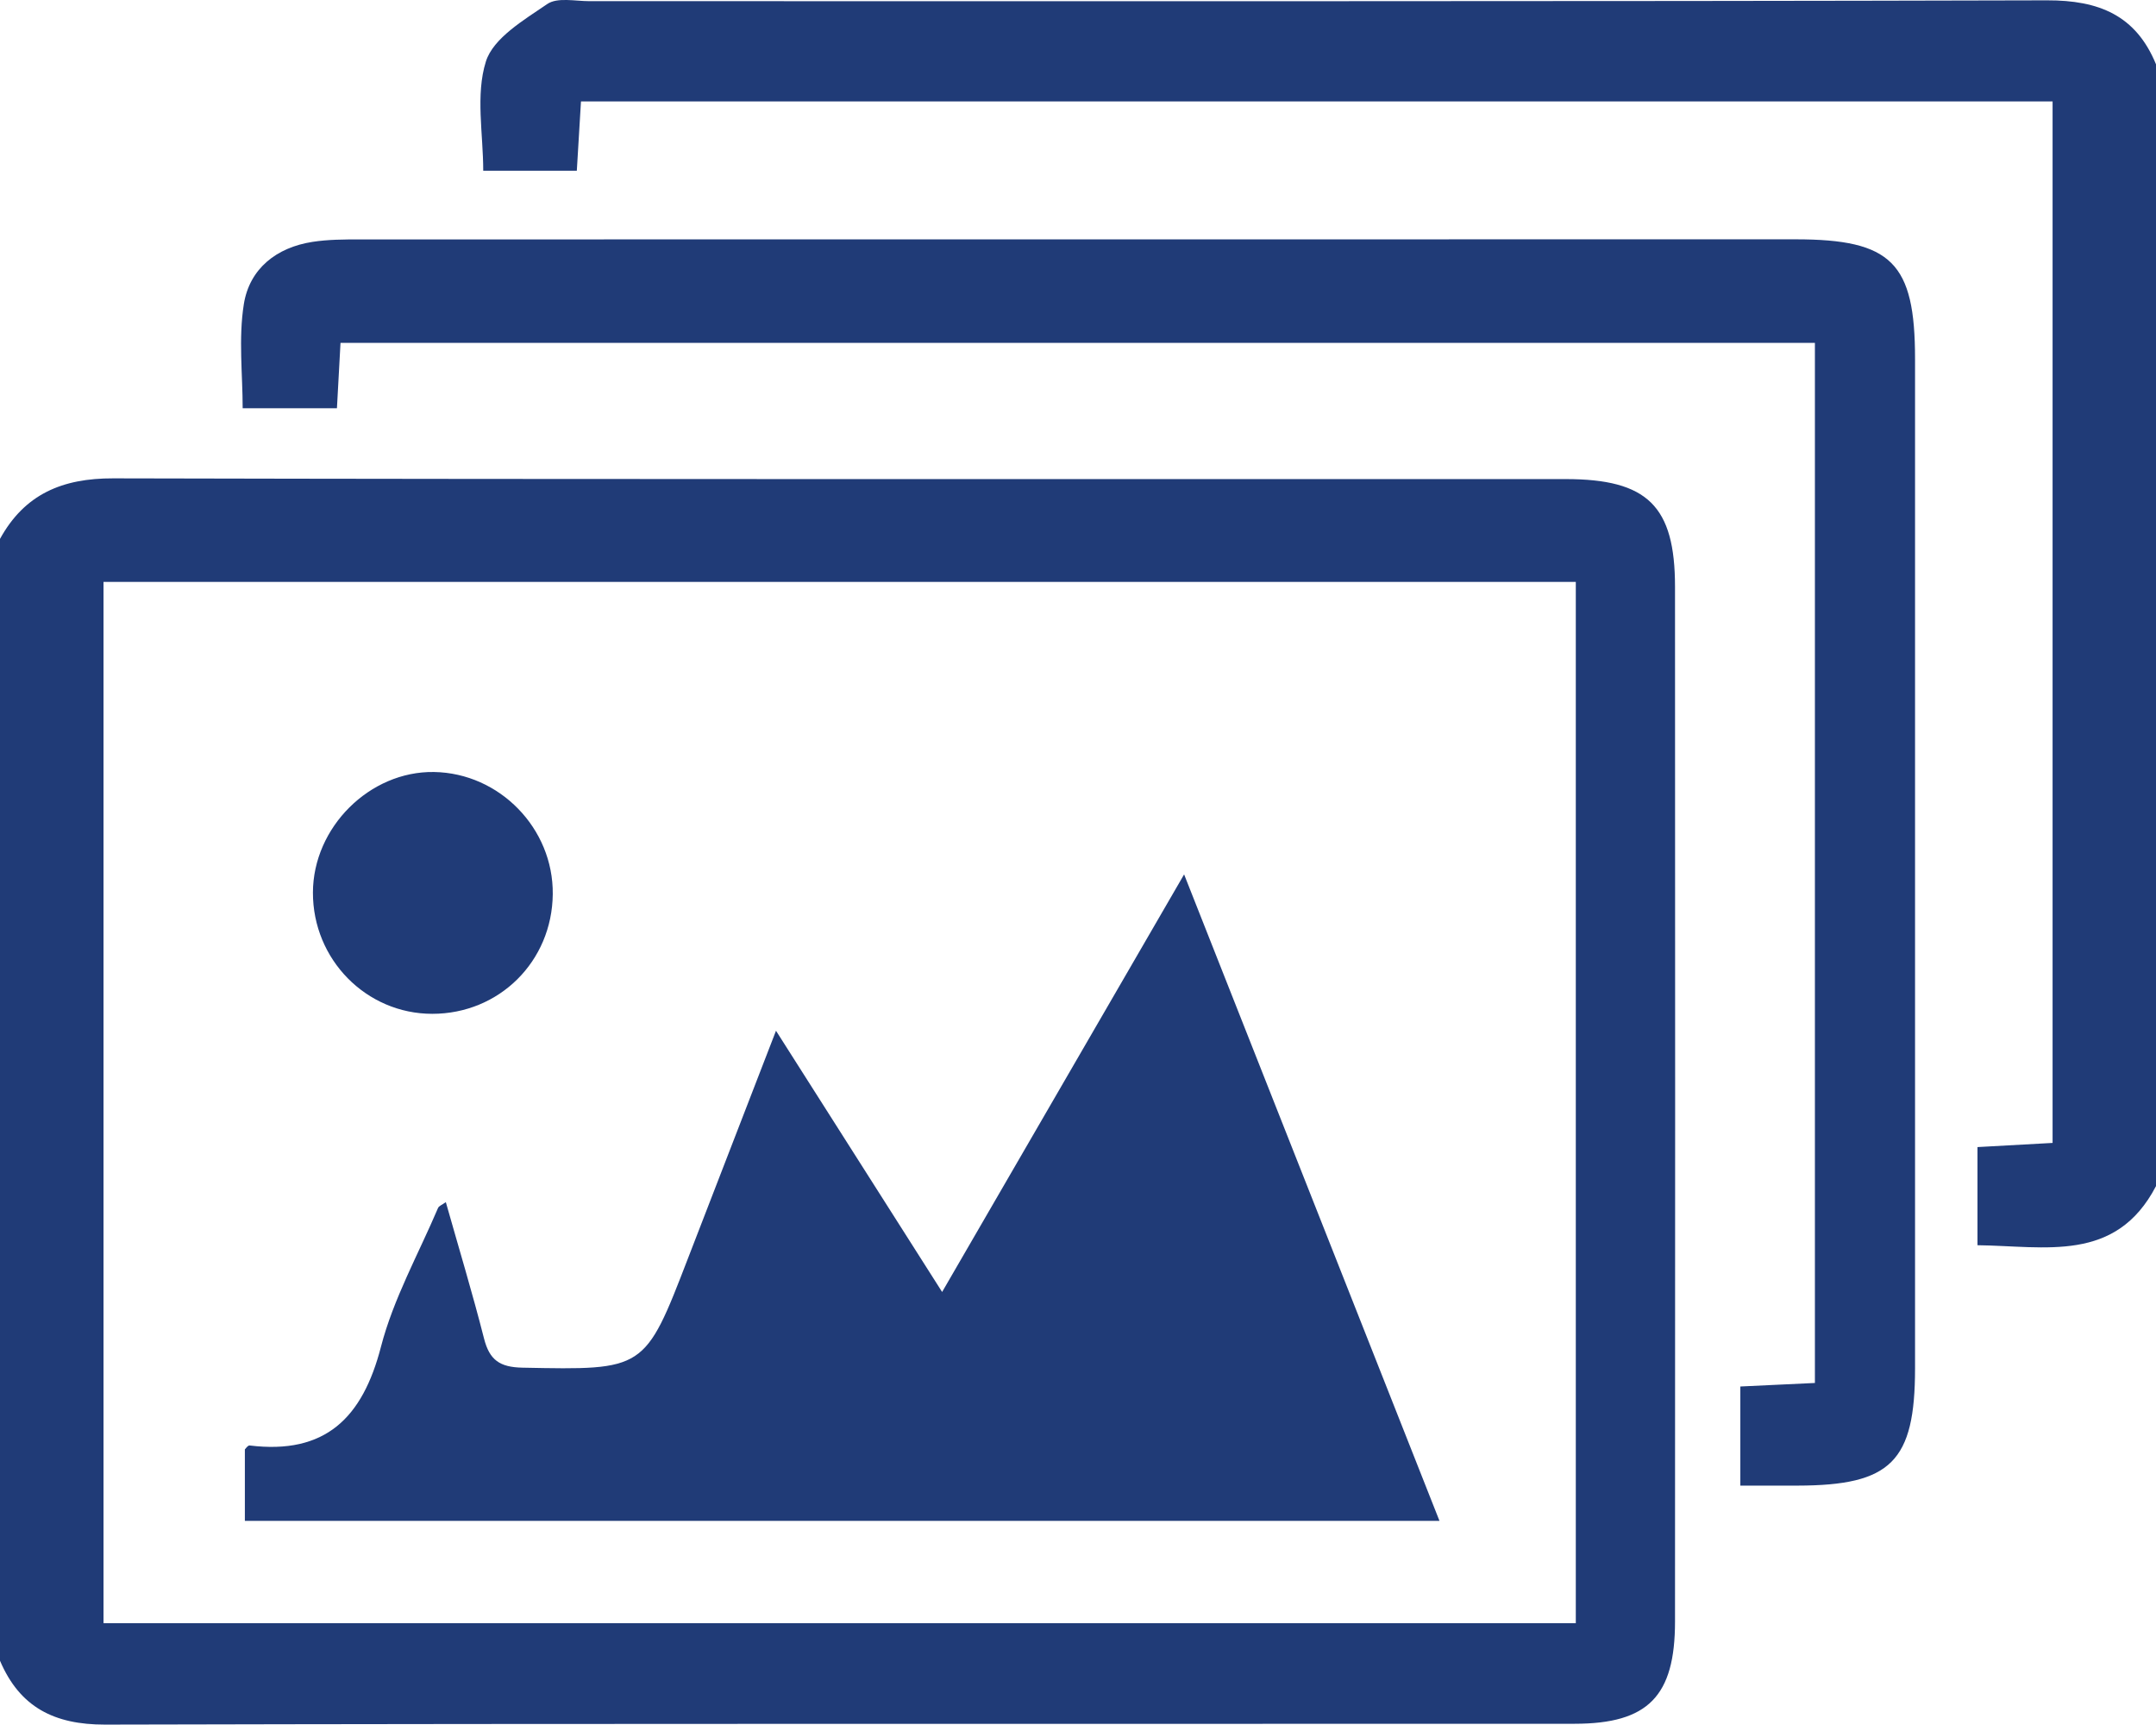
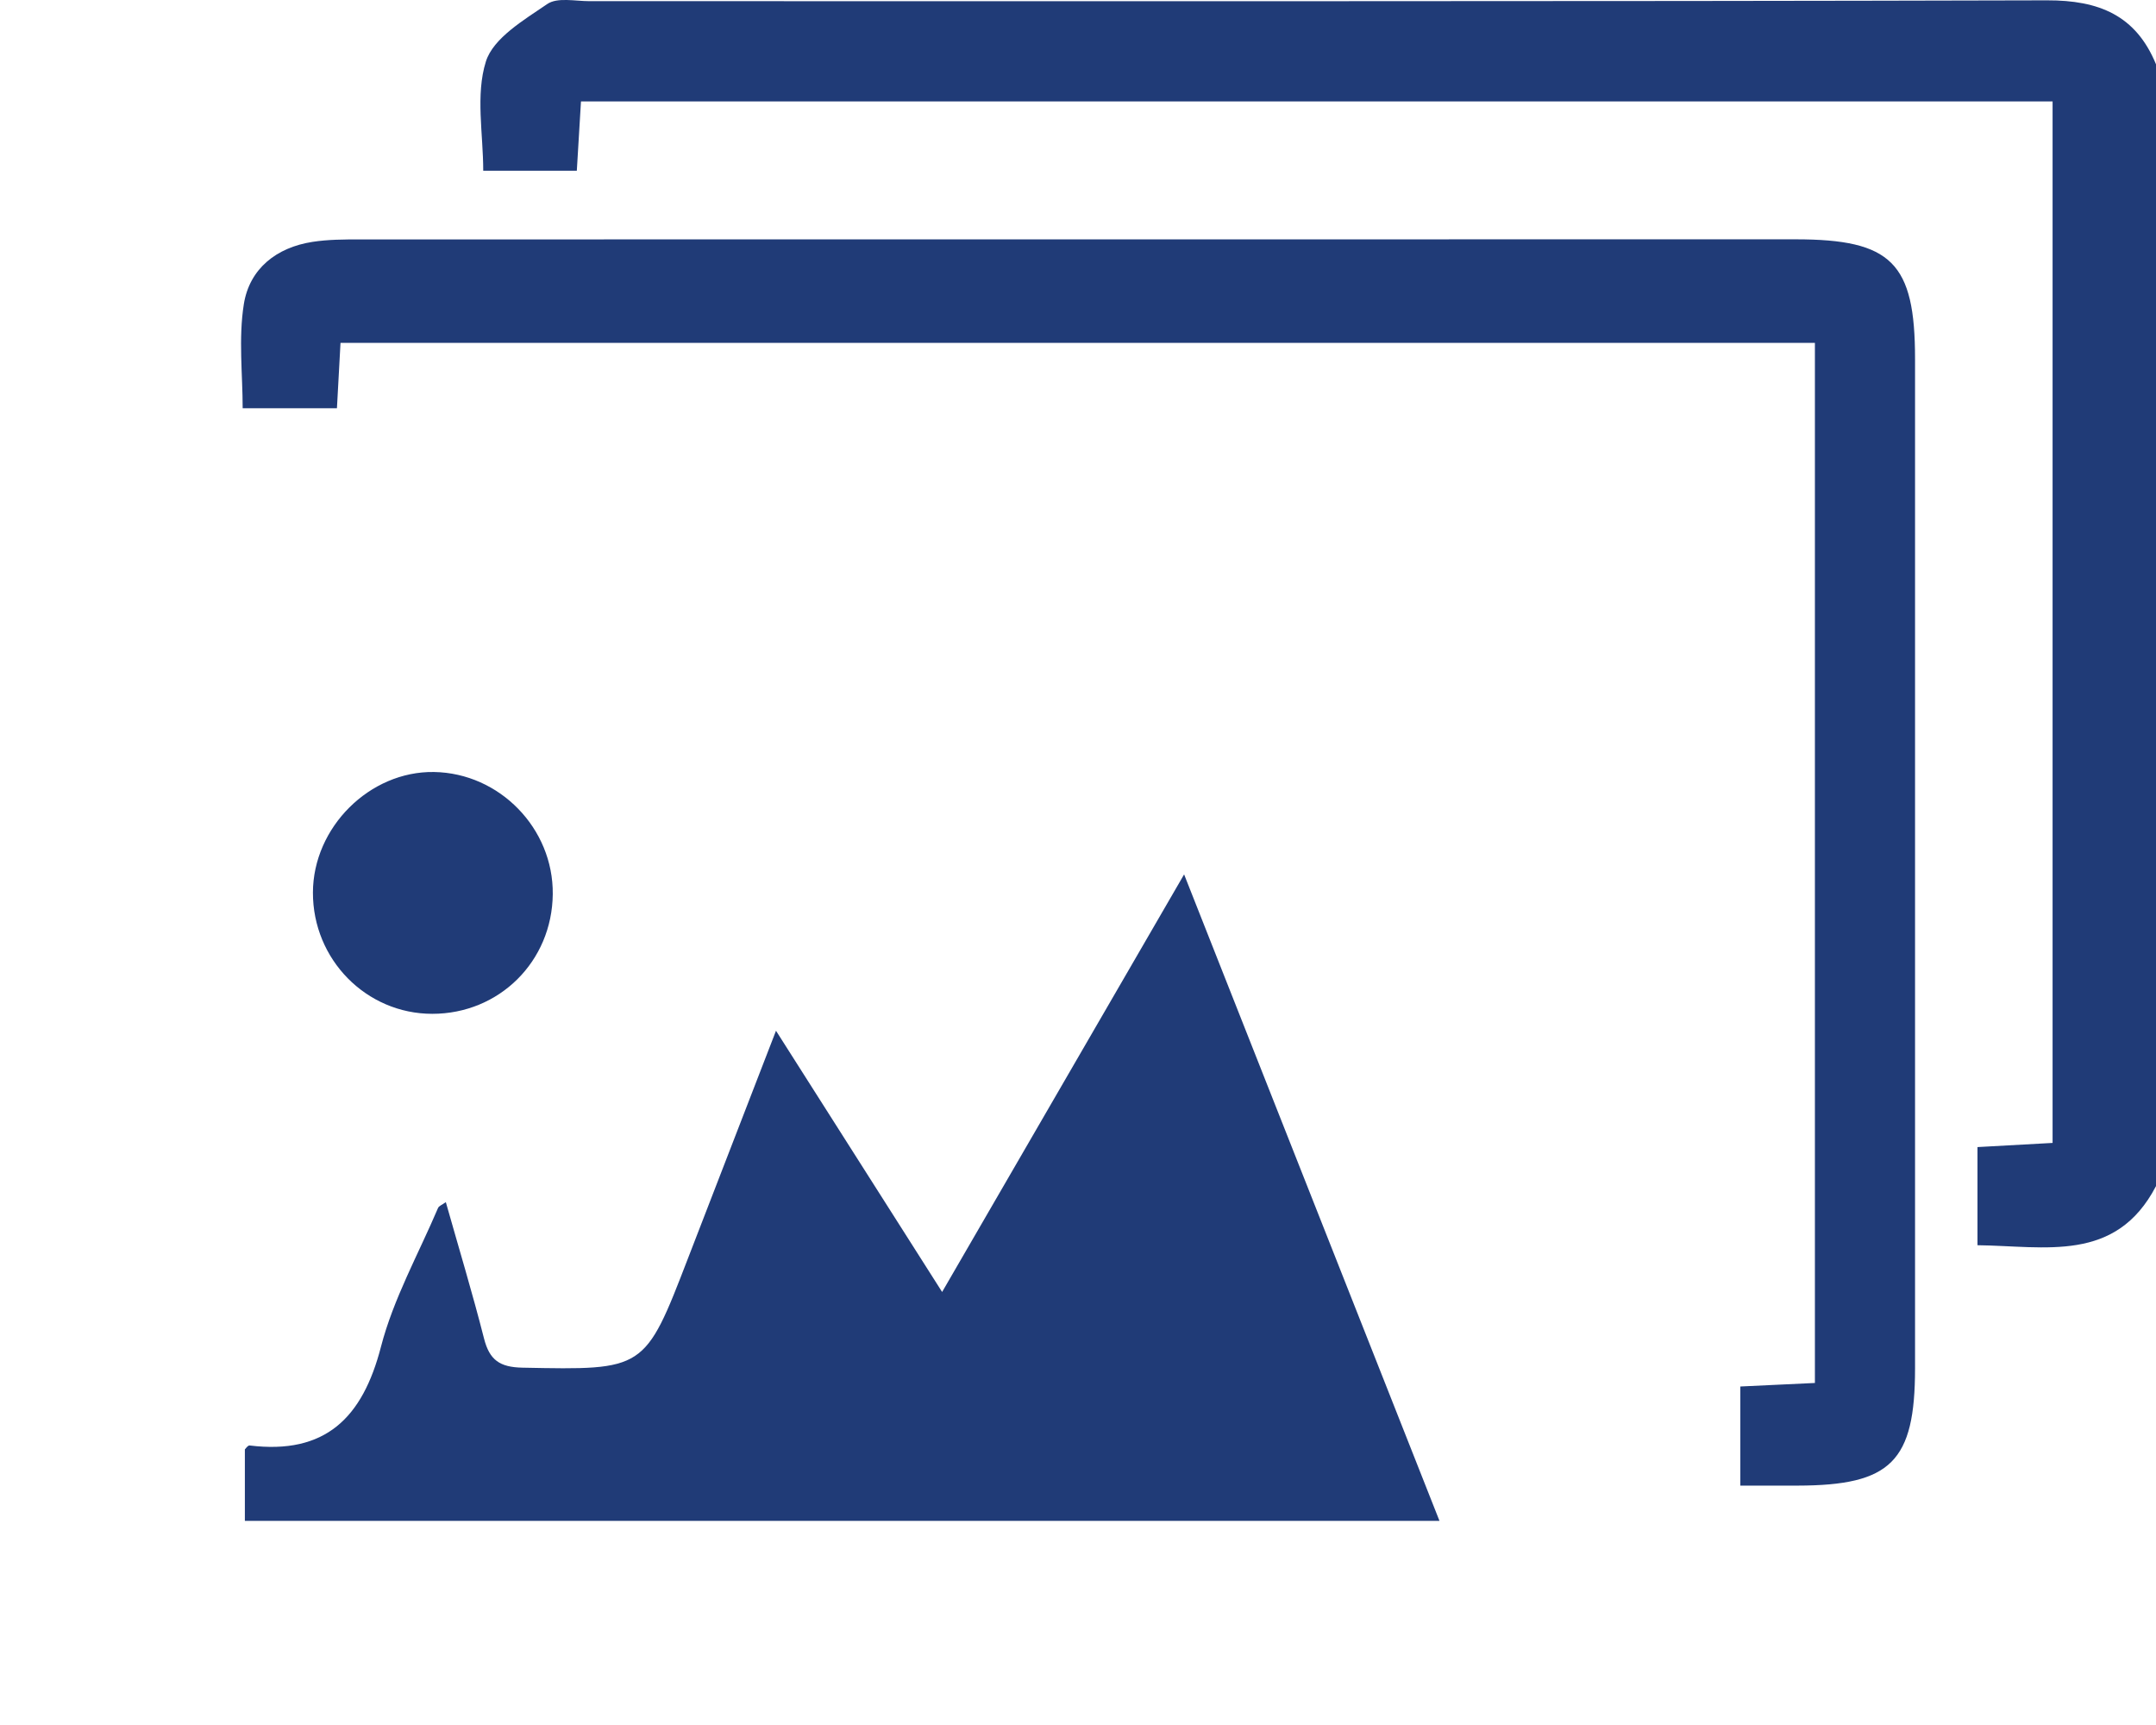
<svg xmlns="http://www.w3.org/2000/svg" id="Layer_2" viewBox="0 0 440.94 352.67">
  <defs>
    <style>.cls-1{fill:#203b77;}</style>
  </defs>
  <g id="Layer_1-2">
    <g>
-       <path class="cls-1" d="m0,110.2c5.04-9.15,12.73-12.41,23.16-12.38,99.01.23,198.02.13,297.03.15,16.76,0,22.37,5.5,22.38,21.99.03,70.55.04,141.09,0,211.64,0,15.25-5.49,20.89-20.53,20.9-100.19.05-200.37-.07-300.56.17-10.4.02-17.44-3.57-21.48-13.06V110.2Zm322.28,8.79H21.17v212.94h301.11V119Z" />
      <path class="cls-1" d="m440.94,242.55c-8.22,15.77-22.61,12.25-36.51,12.09v-20.07c5.17-.29,10.02-.56,15.36-.85V20.74H118.82c-.27,4.46-.54,9-.85,14.17h-19.14c0-7.52-1.6-15.51.54-22.32,1.51-4.82,7.78-8.5,12.56-11.77,2.06-1.41,5.72-.58,8.66-.58,99.35-.02,198.71.09,298.06-.17,10.62-.03,18.17,3.05,22.29,13.08v229.4Z" />
      <path class="cls-1" d="m69.64,70.12c-.25,4.63-.47,8.67-.73,13.36h-19.28c0-6.91-.88-14.26.24-21.29,1.16-7.23,6.65-11.59,14.05-12.73,3.17-.49,6.44-.5,9.66-.5,97.87-.02,195.74-.02,293.61-.02,19.69,0,24.47,4.79,24.47,24.44,0,68.81,0,137.61,0,206.42,0,19.08-4.9,23.97-24.06,24-3.74,0-7.47,0-11.67,0v-20.27c4.89-.23,9.76-.46,15.25-.72V70.12H69.64Z" />
      <path class="cls-1" d="m158.71,210.79c11.9,18.72,22.57,35.5,33.97,53.41,16.59-28.61,32.61-56.27,49.49-85.39,17.72,44.85,34.84,88.18,52.23,132.2H50.08v-14.62c.13-.12.6-.84.97-.8,15.46,1.9,23.09-5.6,26.86-20.17,2.54-9.81,7.66-18.96,11.67-28.38.19-.45.88-.68,1.6-1.21,2.65,9.37,5.44,18.57,7.81,27.88,1.12,4.4,3.2,5.88,7.87,5.97,25,.49,24.99.63,33.85-22.37,5.76-14.94,11.55-29.87,18-46.54Z" />
      <path class="cls-1" d="m113.05,182.85c-.14,13.76-10.94,24.47-24.64,24.47-13.51,0-24.44-11.11-24.41-24.8.03-13.34,11.61-24.86,24.76-24.65,13.42.22,24.43,11.54,24.29,24.98Z" />
    </g>
  </g>
</svg>